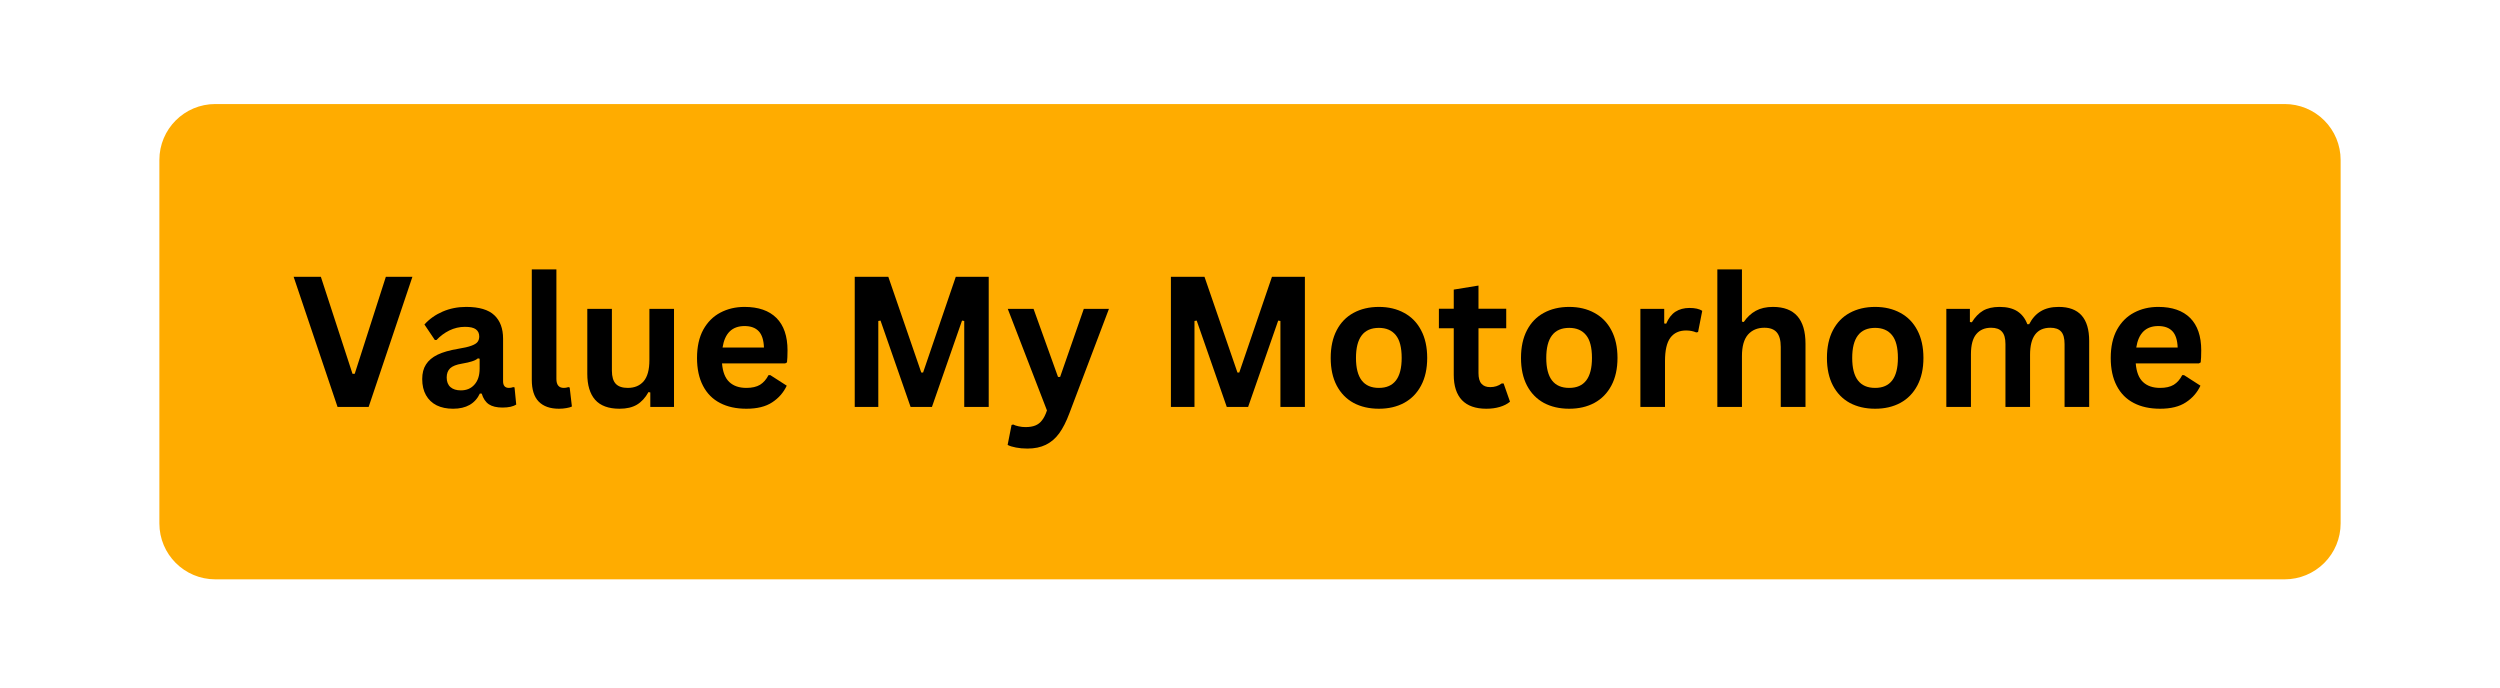
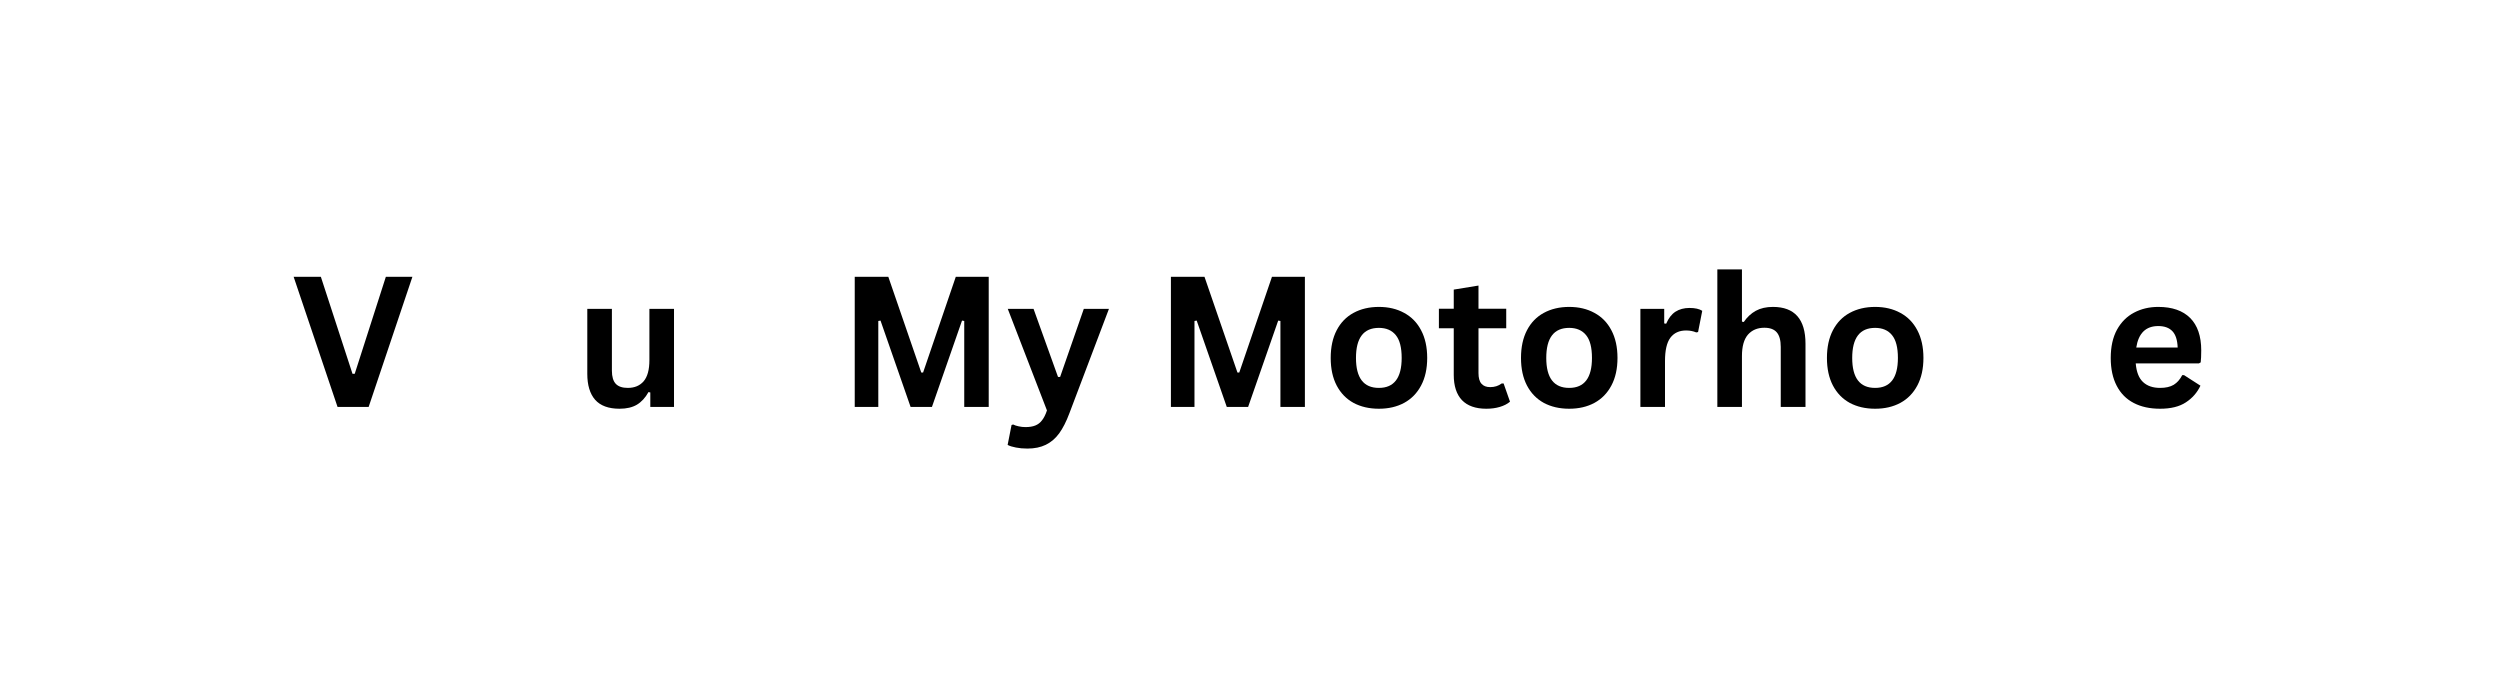
<svg xmlns="http://www.w3.org/2000/svg" width="400" zoomAndPan="magnify" viewBox="0 0 300 82.5" height="110" preserveAspectRatio="xMidYMid meet" version="1.0">
  <defs>
    <g />
    <clipPath id="ec7250844b">
-       <path d="M 19.125 12.484 L 280.918 12.484 L 280.918 69.52 L 19.125 69.52 Z M 19.125 12.484 " clip-rule="nonzero" />
-     </clipPath>
+       </clipPath>
    <clipPath id="f56d228023">
      <path d="M 25.836 12.484 L 274.164 12.484 C 275.945 12.484 277.652 13.191 278.91 14.449 C 280.168 15.707 280.875 17.414 280.875 19.191 L 280.875 62.812 C 280.875 64.59 280.168 66.297 278.91 67.555 C 277.652 68.812 275.945 69.52 274.164 69.52 L 25.836 69.52 C 22.129 69.52 19.125 66.516 19.125 62.812 L 19.125 19.191 C 19.125 15.488 22.129 12.484 25.836 12.484 Z M 25.836 12.484 " clip-rule="nonzero" />
    </clipPath>
  </defs>
  <g clip-path="url(#ec7250844b)">
    <g clip-path="url(#f56d228023)">
      <path fill="#ffac00" d="M 19.125 12.484 L 280.918 12.484 L 280.918 69.52 L 19.125 69.52 Z M 19.125 12.484 " fill-opacity="1" fill-rule="nonzero" />
    </g>
  </g>
  <g fill="#000000" fill-opacity="1">
    <g transform="translate(34.957, 48.829)">
      <g>
        <path d="M 9.281 0 L 5.547 0 L 0.281 -15.609 L 3.547 -15.609 L 7.344 -3.969 L 7.609 -3.969 L 11.344 -15.609 L 14.531 -15.609 Z M 9.281 0 " />
      </g>
    </g>
  </g>
  <g fill="#000000" fill-opacity="1">
    <g transform="translate(49.775, 48.829)">
      <g>
-         <path d="M 4.594 0.219 C 3.832 0.219 3.176 0.082 2.625 -0.188 C 2.07 -0.469 1.645 -0.875 1.344 -1.406 C 1.039 -1.945 0.891 -2.594 0.891 -3.344 C 0.891 -4.039 1.039 -4.625 1.344 -5.094 C 1.645 -5.57 2.109 -5.961 2.734 -6.266 C 3.359 -6.566 4.176 -6.801 5.188 -6.969 C 5.895 -7.082 6.43 -7.207 6.797 -7.344 C 7.16 -7.477 7.406 -7.629 7.531 -7.797 C 7.664 -7.973 7.734 -8.191 7.734 -8.453 C 7.734 -8.828 7.598 -9.113 7.328 -9.312 C 7.066 -9.508 6.629 -9.609 6.016 -9.609 C 5.359 -9.609 4.734 -9.461 4.141 -9.172 C 3.555 -8.879 3.047 -8.5 2.609 -8.031 L 2.406 -8.031 L 1.156 -9.891 C 1.758 -10.555 2.488 -11.07 3.344 -11.438 C 4.207 -11.812 5.148 -12 6.172 -12 C 7.723 -12 8.848 -11.664 9.547 -11 C 10.242 -10.344 10.594 -9.406 10.594 -8.188 L 10.594 -3.078 C 10.594 -2.547 10.828 -2.281 11.297 -2.281 C 11.473 -2.281 11.645 -2.312 11.812 -2.375 L 11.969 -2.344 L 12.172 -0.281 C 12.016 -0.176 11.789 -0.086 11.5 -0.016 C 11.207 0.047 10.883 0.078 10.531 0.078 C 9.832 0.078 9.285 -0.051 8.891 -0.312 C 8.492 -0.582 8.207 -1.008 8.031 -1.594 L 7.812 -1.609 C 7.238 -0.391 6.164 0.219 4.594 0.219 Z M 5.531 -1.984 C 6.207 -1.984 6.75 -2.211 7.156 -2.672 C 7.57 -3.129 7.781 -3.77 7.781 -4.594 L 7.781 -5.781 L 7.578 -5.828 C 7.398 -5.68 7.164 -5.562 6.875 -5.469 C 6.594 -5.375 6.18 -5.281 5.641 -5.188 C 4.992 -5.082 4.531 -4.898 4.25 -4.641 C 3.969 -4.379 3.828 -4.008 3.828 -3.531 C 3.828 -3.031 3.977 -2.645 4.281 -2.375 C 4.582 -2.113 5 -1.984 5.531 -1.984 Z M 5.531 -1.984 " />
-       </g>
+         </g>
    </g>
  </g>
  <g fill="#000000" fill-opacity="1">
    <g transform="translate(62.19, 48.829)">
      <g>
-         <path d="M 4.891 0.219 C 3.828 0.219 3.016 -0.066 2.453 -0.641 C 1.898 -1.211 1.625 -2.082 1.625 -3.25 L 1.625 -16.5 L 4.578 -16.5 L 4.578 -3.359 C 4.578 -2.641 4.875 -2.281 5.469 -2.281 C 5.645 -2.281 5.828 -2.312 6.016 -2.375 L 6.172 -2.328 L 6.438 -0.047 C 6.27 0.035 6.051 0.098 5.781 0.141 C 5.508 0.191 5.211 0.219 4.891 0.219 Z M 4.891 0.219 " />
-       </g>
+         </g>
    </g>
  </g>
  <g fill="#000000" fill-opacity="1">
    <g transform="translate(68.959, 48.829)">
      <g>
        <path d="M 5.391 0.219 C 4.066 0.219 3.086 -0.141 2.453 -0.859 C 1.828 -1.578 1.516 -2.613 1.516 -3.969 L 1.516 -11.766 L 4.469 -11.766 L 4.469 -4.344 C 4.469 -3.625 4.625 -3.098 4.938 -2.766 C 5.25 -2.441 5.727 -2.281 6.375 -2.281 C 7.188 -2.281 7.82 -2.547 8.281 -3.078 C 8.738 -3.617 8.969 -4.461 8.969 -5.609 L 8.969 -11.766 L 11.922 -11.766 L 11.922 0 L 9.078 0 L 9.078 -1.734 L 8.859 -1.781 C 8.484 -1.102 8.02 -0.598 7.469 -0.266 C 6.926 0.055 6.234 0.219 5.391 0.219 Z M 5.391 0.219 " />
      </g>
    </g>
  </g>
  <g fill="#000000" fill-opacity="1">
    <g transform="translate(82.581, 48.829)">
      <g>
-         <path d="M 11.641 -5.219 L 4.062 -5.219 C 4.145 -4.195 4.438 -3.453 4.938 -2.984 C 5.438 -2.516 6.117 -2.281 6.984 -2.281 C 7.66 -2.281 8.207 -2.406 8.625 -2.656 C 9.039 -2.914 9.379 -3.301 9.641 -3.812 L 9.859 -3.812 L 11.828 -2.547 C 11.441 -1.723 10.859 -1.055 10.078 -0.547 C 9.305 -0.035 8.273 0.219 6.984 0.219 C 5.766 0.219 4.711 -0.008 3.828 -0.469 C 2.941 -0.926 2.258 -1.613 1.781 -2.531 C 1.301 -3.445 1.062 -4.562 1.062 -5.875 C 1.062 -7.219 1.312 -8.348 1.812 -9.266 C 2.32 -10.18 3.004 -10.863 3.859 -11.312 C 4.723 -11.77 5.691 -12 6.766 -12 C 8.43 -12 9.707 -11.555 10.594 -10.672 C 11.477 -9.785 11.922 -8.488 11.922 -6.781 C 11.922 -6.164 11.898 -5.688 11.859 -5.344 Z M 9.094 -7.125 C 9.062 -8.02 8.852 -8.672 8.469 -9.078 C 8.082 -9.492 7.516 -9.703 6.766 -9.703 C 5.273 -9.703 4.395 -8.844 4.125 -7.125 Z M 9.094 -7.125 " />
-       </g>
+         </g>
    </g>
  </g>
  <g fill="#000000" fill-opacity="1">
    <g transform="translate(95.381, 48.829)">
      <g />
    </g>
  </g>
  <g fill="#000000" fill-opacity="1">
    <g transform="translate(100.537, 48.829)">
      <g>
        <path d="M 4.859 0 L 2.031 0 L 2.031 -15.609 L 6.062 -15.609 L 10.016 -4.125 L 10.234 -4.125 L 14.156 -15.609 L 18.109 -15.609 L 18.109 0 L 15.172 0 L 15.172 -10.312 L 14.906 -10.359 L 11.297 0 L 8.734 0 L 5.125 -10.359 L 4.859 -10.312 Z M 4.859 0 " />
      </g>
    </g>
  </g>
  <g fill="#000000" fill-opacity="1">
    <g transform="translate(120.682, 48.829)">
      <g>
        <path d="M 2.609 5 C 2.098 5 1.641 4.957 1.234 4.875 C 0.828 4.801 0.492 4.695 0.234 4.562 L 0.703 2.172 L 0.891 2.109 C 1.066 2.203 1.285 2.273 1.547 2.328 C 1.816 2.391 2.094 2.422 2.375 2.422 C 2.844 2.422 3.234 2.359 3.547 2.234 C 3.867 2.109 4.141 1.898 4.359 1.609 C 4.586 1.328 4.785 0.93 4.953 0.422 L 0.25 -11.766 L 3.344 -11.766 L 6.281 -3.594 L 6.531 -3.594 L 9.375 -11.766 L 12.391 -11.766 L 7.656 0.734 C 7.281 1.742 6.867 2.555 6.422 3.172 C 5.973 3.785 5.438 4.242 4.812 4.547 C 4.195 4.848 3.461 5 2.609 5 Z M 2.609 5 " />
      </g>
    </g>
  </g>
  <g fill="#000000" fill-opacity="1">
    <g transform="translate(133.322, 48.829)">
      <g />
    </g>
  </g>
  <g fill="#000000" fill-opacity="1">
    <g transform="translate(138.478, 48.829)">
      <g>
        <path d="M 4.859 0 L 2.031 0 L 2.031 -15.609 L 6.062 -15.609 L 10.016 -4.125 L 10.234 -4.125 L 14.156 -15.609 L 18.109 -15.609 L 18.109 0 L 15.172 0 L 15.172 -10.312 L 14.906 -10.359 L 11.297 0 L 8.734 0 L 5.125 -10.359 L 4.859 -10.312 Z M 4.859 0 " />
      </g>
    </g>
  </g>
  <g fill="#000000" fill-opacity="1">
    <g transform="translate(158.623, 48.829)">
      <g>
        <path d="M 6.844 0.219 C 5.688 0.219 4.672 -0.016 3.797 -0.484 C 2.93 -0.961 2.258 -1.656 1.781 -2.562 C 1.301 -3.477 1.062 -4.582 1.062 -5.875 C 1.062 -7.176 1.301 -8.285 1.781 -9.203 C 2.258 -10.117 2.93 -10.812 3.797 -11.281 C 4.672 -11.758 5.688 -12 6.844 -12 C 8 -12 9.008 -11.758 9.875 -11.281 C 10.75 -10.812 11.426 -10.117 11.906 -9.203 C 12.395 -8.285 12.641 -7.176 12.641 -5.875 C 12.641 -4.582 12.395 -3.477 11.906 -2.562 C 11.426 -1.656 10.75 -0.961 9.875 -0.484 C 9.008 -0.016 8 0.219 6.844 0.219 Z M 6.844 -2.281 C 8.664 -2.281 9.578 -3.477 9.578 -5.875 C 9.578 -7.125 9.344 -8.035 8.875 -8.609 C 8.406 -9.191 7.727 -9.484 6.844 -9.484 C 5.008 -9.484 4.094 -8.281 4.094 -5.875 C 4.094 -3.477 5.008 -2.281 6.844 -2.281 Z M 6.844 -2.281 " />
      </g>
    </g>
  </g>
  <g fill="#000000" fill-opacity="1">
    <g transform="translate(172.309, 48.829)">
      <g>
        <path d="M 8.125 -2.812 L 8.891 -0.625 C 8.566 -0.352 8.16 -0.145 7.672 0 C 7.191 0.145 6.648 0.219 6.047 0.219 C 4.766 0.219 3.789 -0.125 3.125 -0.812 C 2.469 -1.508 2.141 -2.52 2.141 -3.844 L 2.141 -9.438 L 0.359 -9.438 L 0.359 -11.781 L 2.141 -11.781 L 2.141 -14.078 L 5.109 -14.562 L 5.109 -11.781 L 8.438 -11.781 L 8.438 -9.438 L 5.109 -9.438 L 5.109 -4.062 C 5.109 -3.477 5.227 -3.051 5.469 -2.781 C 5.707 -2.508 6.055 -2.375 6.516 -2.375 C 7.047 -2.375 7.504 -2.52 7.891 -2.812 Z M 8.125 -2.812 " />
      </g>
    </g>
  </g>
  <g fill="#000000" fill-opacity="1">
    <g transform="translate(181.458, 48.829)">
      <g>
        <path d="M 6.844 0.219 C 5.688 0.219 4.672 -0.016 3.797 -0.484 C 2.93 -0.961 2.258 -1.656 1.781 -2.562 C 1.301 -3.477 1.062 -4.582 1.062 -5.875 C 1.062 -7.176 1.301 -8.285 1.781 -9.203 C 2.258 -10.117 2.93 -10.812 3.797 -11.281 C 4.672 -11.758 5.688 -12 6.844 -12 C 8 -12 9.008 -11.758 9.875 -11.281 C 10.75 -10.812 11.426 -10.117 11.906 -9.203 C 12.395 -8.285 12.641 -7.176 12.641 -5.875 C 12.641 -4.582 12.395 -3.477 11.906 -2.562 C 11.426 -1.656 10.75 -0.961 9.875 -0.484 C 9.008 -0.016 8 0.219 6.844 0.219 Z M 6.844 -2.281 C 8.664 -2.281 9.578 -3.477 9.578 -5.875 C 9.578 -7.125 9.344 -8.035 8.875 -8.609 C 8.406 -9.191 7.727 -9.484 6.844 -9.484 C 5.008 -9.484 4.094 -8.281 4.094 -5.875 C 4.094 -3.477 5.008 -2.281 6.844 -2.281 Z M 6.844 -2.281 " />
      </g>
    </g>
  </g>
  <g fill="#000000" fill-opacity="1">
    <g transform="translate(195.144, 48.829)">
      <g>
        <path d="M 1.703 0 L 1.703 -11.766 L 4.562 -11.766 L 4.562 -10.016 L 4.797 -9.984 C 5.078 -10.641 5.445 -11.117 5.906 -11.422 C 6.375 -11.723 6.938 -11.875 7.594 -11.875 C 8.27 -11.875 8.781 -11.758 9.125 -11.531 L 8.625 -8.984 L 8.406 -8.938 C 8.207 -9.02 8.02 -9.078 7.844 -9.109 C 7.664 -9.148 7.445 -9.172 7.188 -9.172 C 6.363 -9.172 5.734 -8.879 5.297 -8.297 C 4.867 -7.711 4.656 -6.781 4.656 -5.5 L 4.656 0 Z M 1.703 0 " />
      </g>
    </g>
  </g>
  <g fill="#000000" fill-opacity="1">
    <g transform="translate(204.378, 48.829)">
      <g>
        <path d="M 1.703 0 L 1.703 -16.5 L 4.656 -16.5 L 4.656 -10.234 L 4.875 -10.188 C 5.27 -10.77 5.75 -11.219 6.312 -11.531 C 6.883 -11.844 7.57 -12 8.375 -12 C 10.977 -12 12.281 -10.523 12.281 -7.578 L 12.281 0 L 9.312 0 L 9.312 -7.203 C 9.312 -8.004 9.148 -8.586 8.828 -8.953 C 8.516 -9.316 8.02 -9.5 7.344 -9.5 C 6.52 -9.5 5.863 -9.223 5.375 -8.672 C 4.895 -8.117 4.656 -7.258 4.656 -6.094 L 4.656 0 Z M 1.703 0 " />
      </g>
    </g>
  </g>
  <g fill="#000000" fill-opacity="1">
    <g transform="translate(218.171, 48.829)">
      <g>
        <path d="M 6.844 0.219 C 5.688 0.219 4.672 -0.016 3.797 -0.484 C 2.93 -0.961 2.258 -1.656 1.781 -2.562 C 1.301 -3.477 1.062 -4.582 1.062 -5.875 C 1.062 -7.176 1.301 -8.285 1.781 -9.203 C 2.258 -10.117 2.93 -10.812 3.797 -11.281 C 4.672 -11.758 5.688 -12 6.844 -12 C 8 -12 9.008 -11.758 9.875 -11.281 C 10.75 -10.812 11.426 -10.117 11.906 -9.203 C 12.395 -8.285 12.641 -7.176 12.641 -5.875 C 12.641 -4.582 12.395 -3.477 11.906 -2.562 C 11.426 -1.656 10.75 -0.961 9.875 -0.484 C 9.008 -0.016 8 0.219 6.844 0.219 Z M 6.844 -2.281 C 8.664 -2.281 9.578 -3.477 9.578 -5.875 C 9.578 -7.125 9.344 -8.035 8.875 -8.609 C 8.406 -9.191 7.727 -9.484 6.844 -9.484 C 5.008 -9.484 4.094 -8.281 4.094 -5.875 C 4.094 -3.477 5.008 -2.281 6.844 -2.281 Z M 6.844 -2.281 " />
      </g>
    </g>
  </g>
  <g fill="#000000" fill-opacity="1">
    <g transform="translate(231.857, 48.829)">
      <g>
-         <path d="M 1.703 0 L 1.703 -11.766 L 4.531 -11.766 L 4.531 -10.188 L 4.766 -10.156 C 5.148 -10.781 5.598 -11.242 6.109 -11.547 C 6.629 -11.848 7.289 -12 8.094 -12 C 8.977 -12 9.691 -11.82 10.234 -11.469 C 10.773 -11.113 11.172 -10.598 11.422 -9.922 L 11.641 -9.922 C 12.004 -10.629 12.473 -11.148 13.047 -11.484 C 13.617 -11.828 14.332 -12 15.188 -12 C 17.625 -12 18.844 -10.641 18.844 -7.922 L 18.844 0 L 15.891 0 L 15.891 -7.547 C 15.891 -8.234 15.754 -8.727 15.484 -9.031 C 15.211 -9.344 14.781 -9.5 14.188 -9.5 C 12.562 -9.5 11.75 -8.414 11.75 -6.25 L 11.75 0 L 8.797 0 L 8.797 -7.547 C 8.797 -8.234 8.656 -8.727 8.375 -9.031 C 8.102 -9.344 7.672 -9.5 7.078 -9.5 C 6.316 -9.5 5.723 -9.242 5.297 -8.734 C 4.867 -8.223 4.656 -7.414 4.656 -6.312 L 4.656 0 Z M 1.703 0 " />
-       </g>
+         </g>
    </g>
  </g>
  <g fill="#000000" fill-opacity="1">
    <g transform="translate(252.226, 48.829)">
      <g>
        <path d="M 11.641 -5.219 L 4.062 -5.219 C 4.145 -4.195 4.438 -3.453 4.938 -2.984 C 5.438 -2.516 6.117 -2.281 6.984 -2.281 C 7.66 -2.281 8.207 -2.406 8.625 -2.656 C 9.039 -2.914 9.379 -3.301 9.641 -3.812 L 9.859 -3.812 L 11.828 -2.547 C 11.441 -1.723 10.859 -1.055 10.078 -0.547 C 9.305 -0.035 8.273 0.219 6.984 0.219 C 5.766 0.219 4.711 -0.008 3.828 -0.469 C 2.941 -0.926 2.258 -1.613 1.781 -2.531 C 1.301 -3.445 1.062 -4.562 1.062 -5.875 C 1.062 -7.219 1.312 -8.348 1.812 -9.266 C 2.32 -10.18 3.004 -10.863 3.859 -11.312 C 4.723 -11.77 5.691 -12 6.766 -12 C 8.43 -12 9.707 -11.555 10.594 -10.672 C 11.477 -9.785 11.922 -8.488 11.922 -6.781 C 11.922 -6.164 11.898 -5.688 11.859 -5.344 Z M 9.094 -7.125 C 9.062 -8.02 8.852 -8.672 8.469 -9.078 C 8.082 -9.492 7.516 -9.703 6.766 -9.703 C 5.273 -9.703 4.395 -8.844 4.125 -7.125 Z M 9.094 -7.125 " />
      </g>
    </g>
  </g>
</svg>